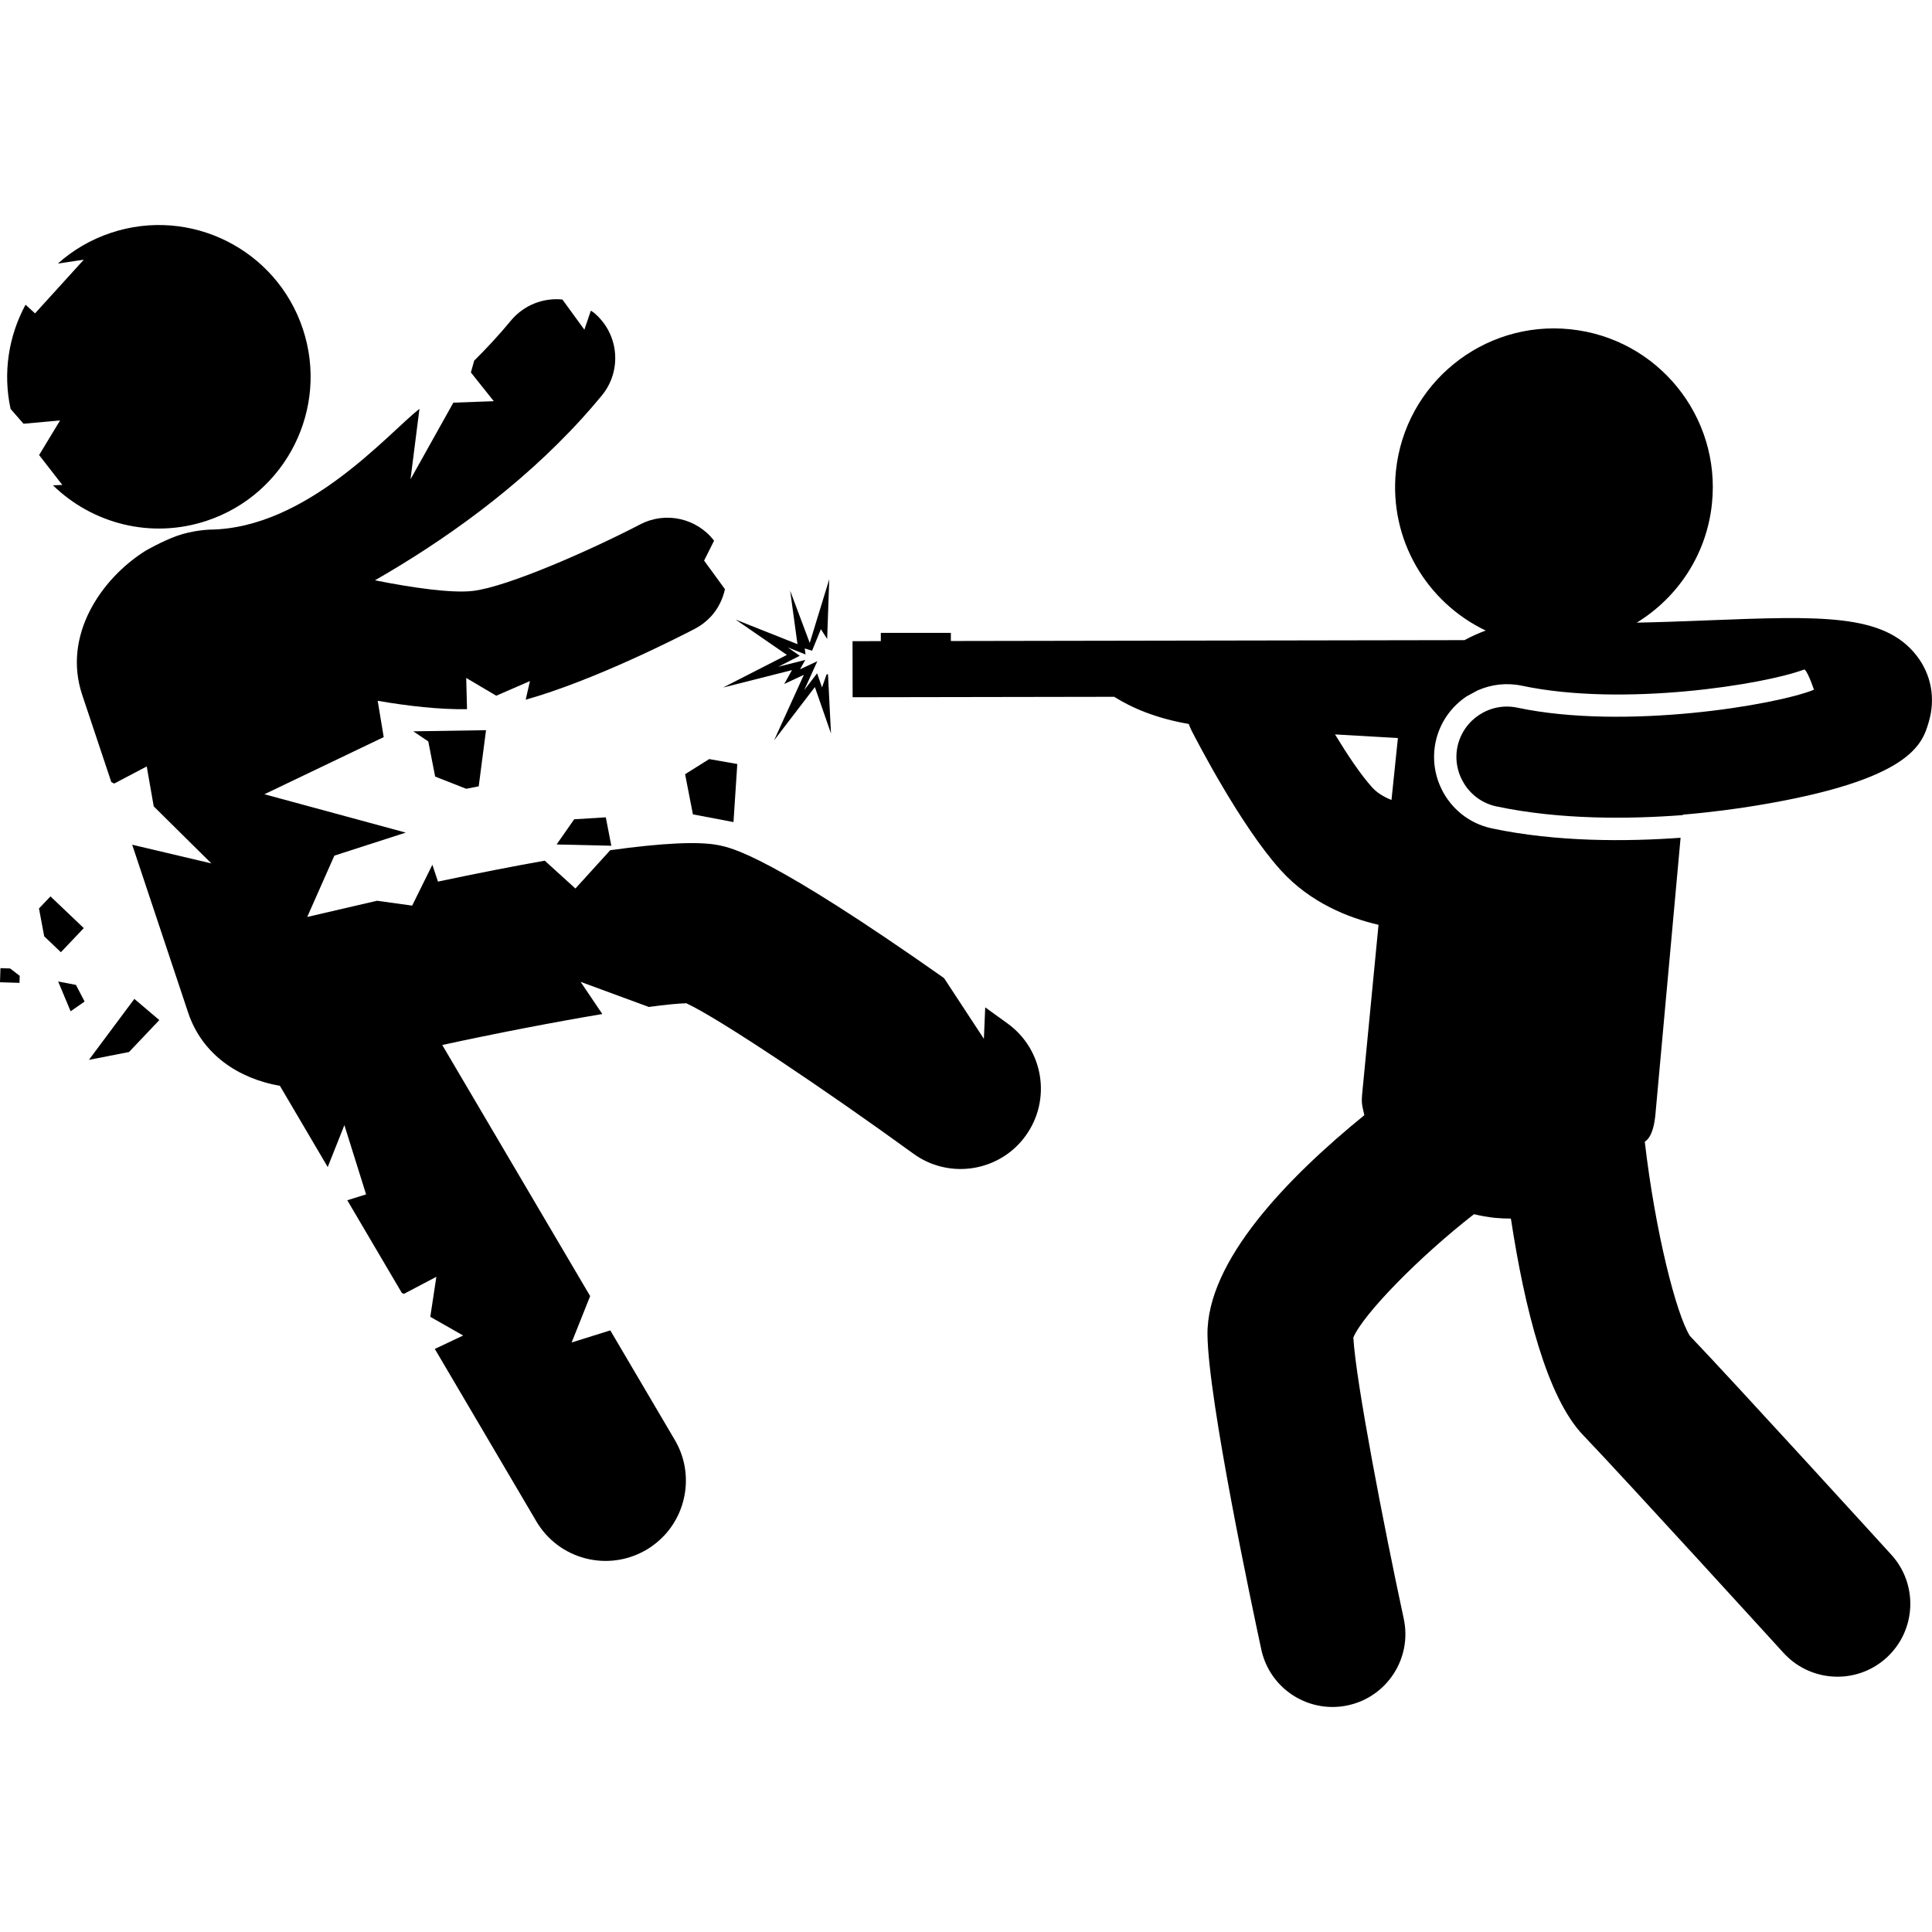
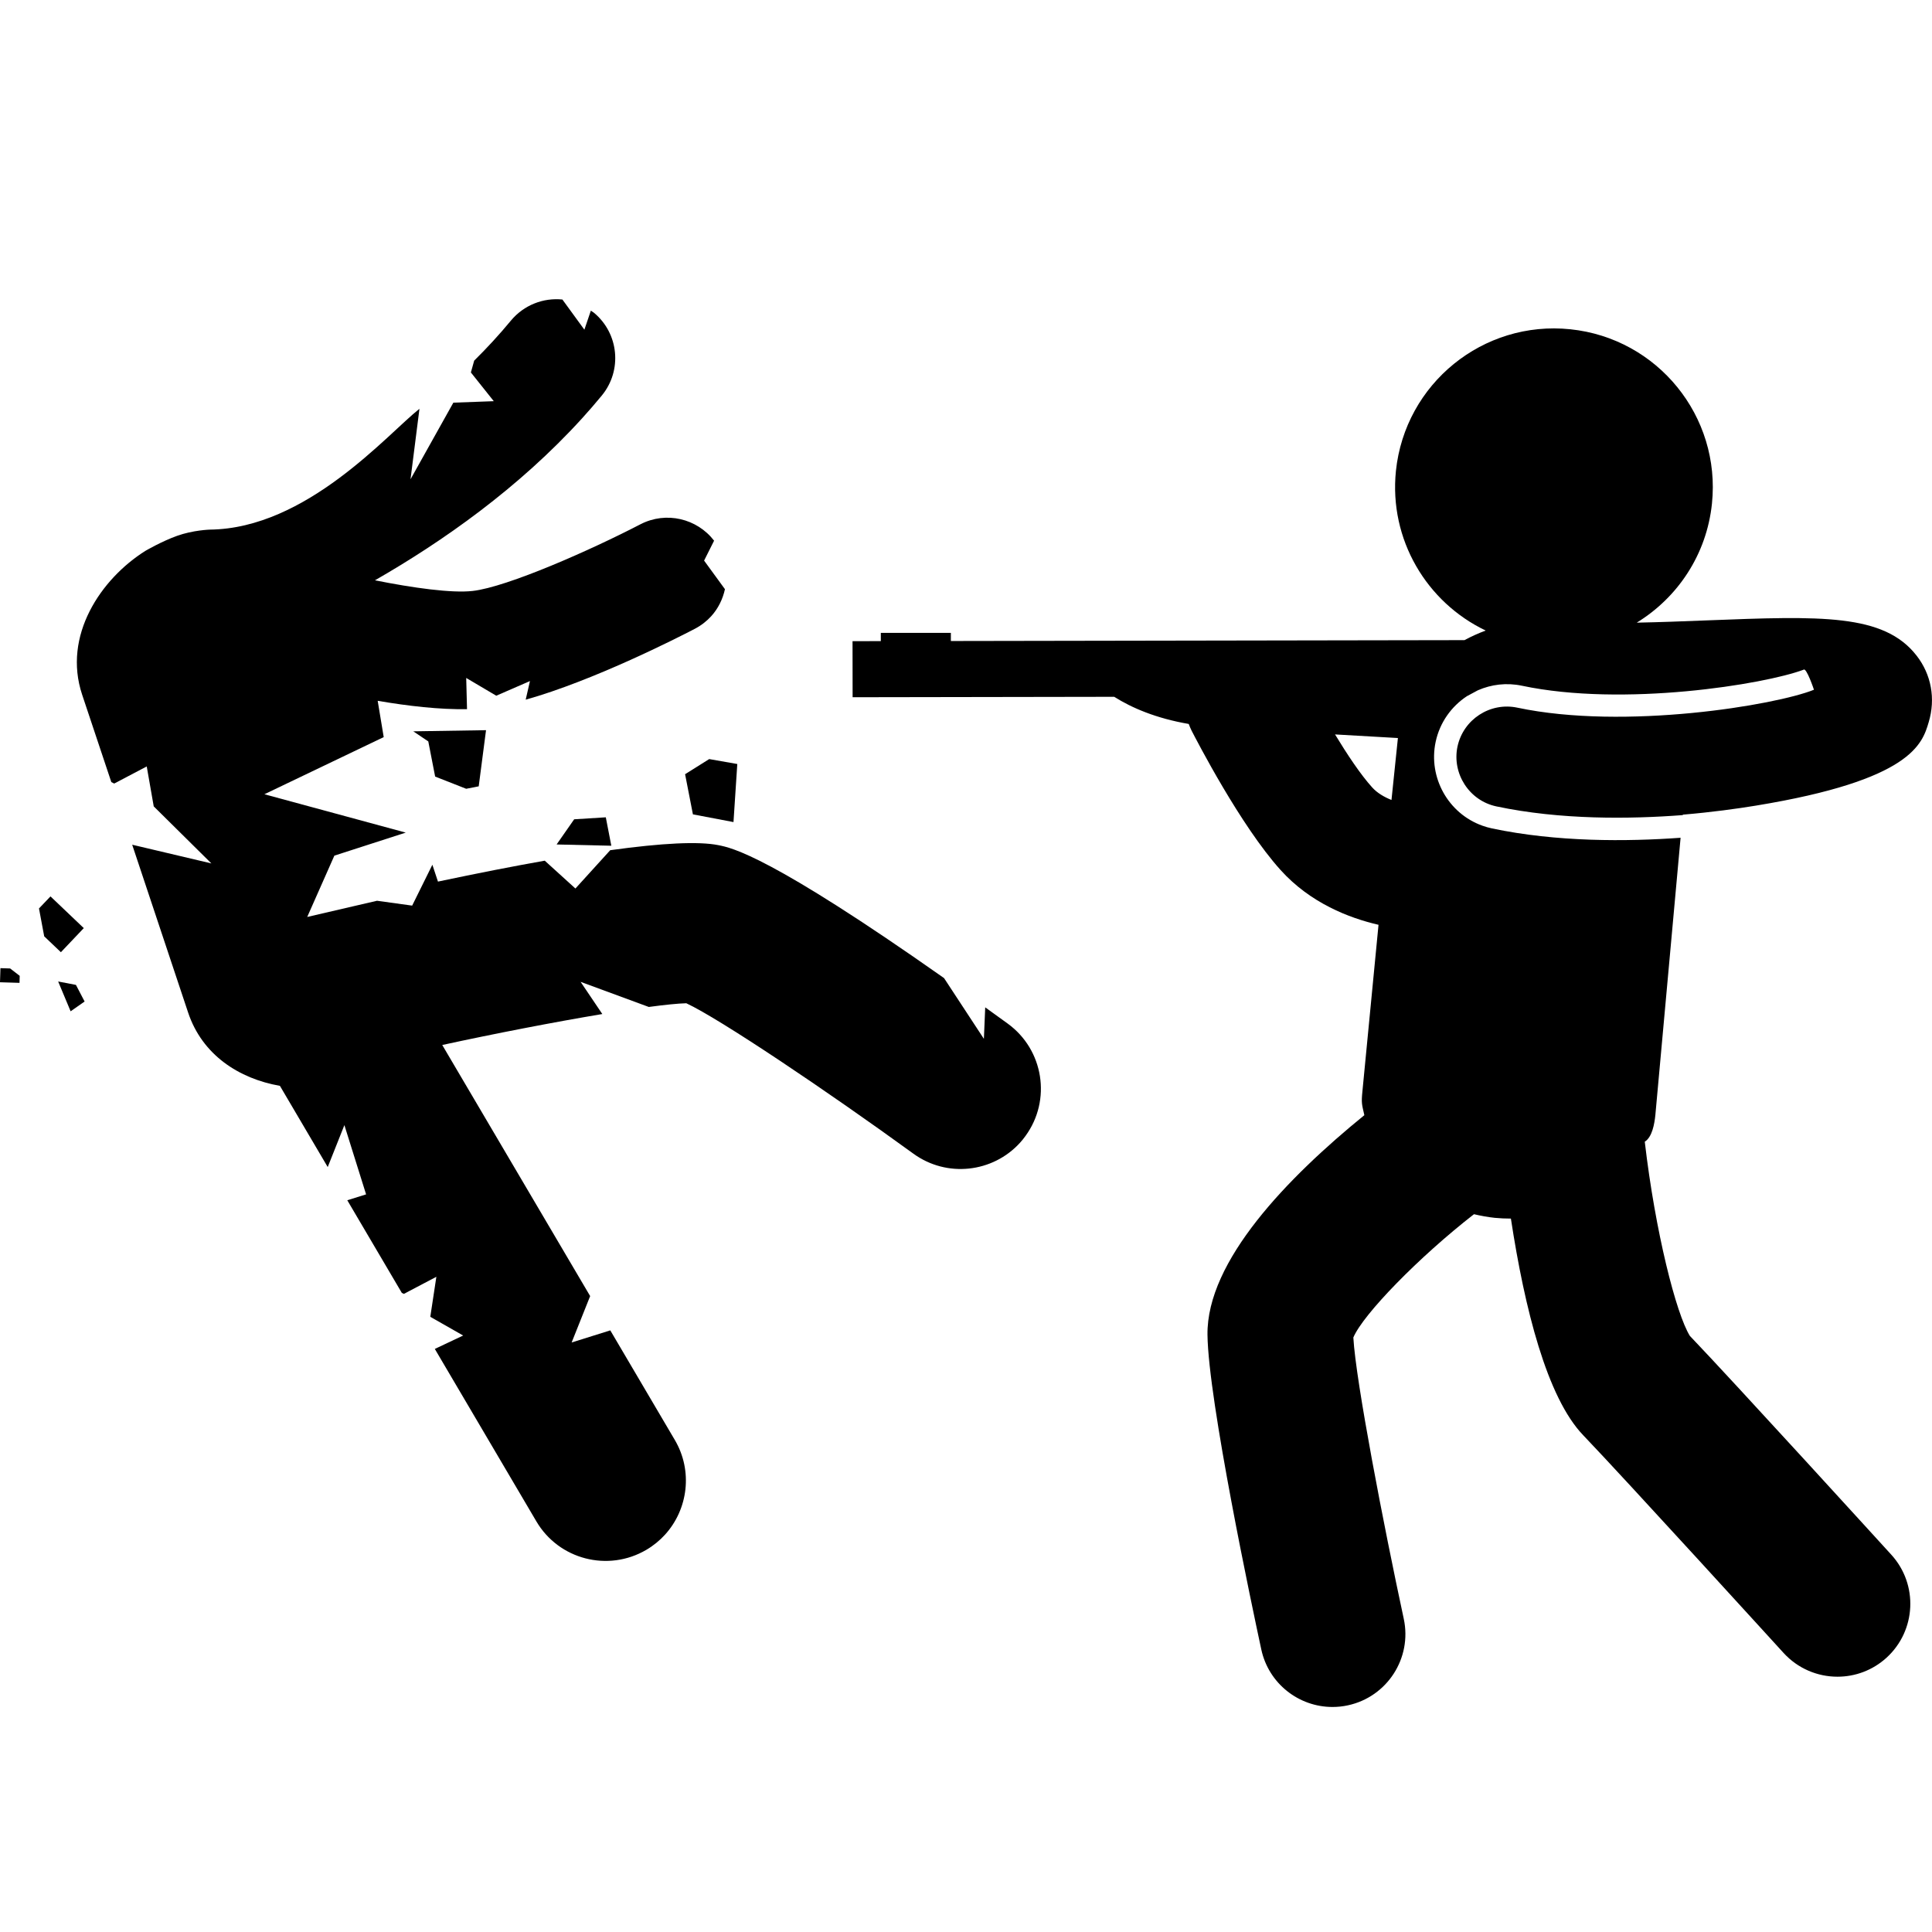
<svg xmlns="http://www.w3.org/2000/svg" version="1.1" id="Capa_1" x="0px" y="0px" width="97.473px" height="97.473px" viewBox="0 0 97.473 97.473" style="enable-background:new 0 0 97.473 97.473;" xml:space="preserve">
  <g>
    <g>
      <g>
-         <polygon points="4.486,53.472 6.51,53.076 8.038,51.465 6.778,50.396    " />
        <polygon points="23.52,39.795 24.152,39.672 24.521,36.839 20.851,36.897 21.608,37.406 21.954,39.18    " />
        <polygon points="30.842,42.669 30.564,41.235 28.968,41.335 28.082,42.605    " />
        <polygon points="3.831,49.69 2.934,49.518 3.563,51.022 4.269,50.528    " />
        <polygon points="4.227,46.825 2.547,45.225 1.967,45.833 2.23,47.239 3.072,48.041    " />
        <polygon points="0.023,48.845 0,49.557 0.984,49.587 0.994,49.233 0.512,48.861    " />
        <polygon points="34.564,39.06 34.959,41.086 37.006,41.475 37.198,38.546 35.781,38.297    " />
-         <path d="M3.031,21.211l-1.058,1.747l1.171,1.507l-0.471,0.021c1.985,1.934,4.951,2.724,7.761,1.786     c4.011-1.337,6.179-5.671,4.844-9.682c-1.338-4.012-5.674-6.18-9.685-4.842c-1.021,0.34-1.921,0.876-2.675,1.55L4.229,13.1     l-2.461,2.71l-0.48-0.436c-0.847,1.566-1.153,3.42-0.754,5.257l0.654,0.748L3.031,21.211z" />
        <path d="M50.846,51.646c-0.393-0.283-0.771-0.557-1.14-0.823l-0.067,1.588l-2.011-3.065c-8.791-6.188-10.708-6.573-11.383-6.706     c-0.994-0.199-2.825-0.11-5.458,0.254l-1.756,1.933l-1.547-1.404c-1.603,0.283-3.396,0.635-5.388,1.055l-0.282-0.85l-1.02,2.062     l-1.773-0.245L15.5,46.262l1.369-3.093l3.602-1.163l-7.132-1.935l6.02-2.883l-0.304-1.831c1.52,0.261,3.129,0.447,4.507,0.421     l-0.041-1.574l1.516,0.896l1.7-0.739l-0.215,0.939c3.388-0.951,7.58-3.079,8.528-3.573c0.321-0.167,0.6-0.384,0.832-0.638     c0.352-0.388,0.582-0.86,0.693-1.363l-1.052-1.443l0.504-1.005c-0.861-1.118-2.421-1.498-3.718-0.826     c-2.457,1.277-6.707,3.164-8.465,3.363c-1.05,0.119-3.005-0.153-4.926-0.538c3.407-1.954,7.25-4.65,10.453-8.176     c0.338-0.372,0.668-0.753,0.988-1.142c1.047-1.268,0.866-3.14-0.399-4.185c-0.048-0.039-0.102-0.063-0.151-0.1l-0.326,0.959     l-1.109-1.522c-0.953-0.097-1.937,0.27-2.597,1.063c-0.585,0.708-1.207,1.382-1.854,2.021l-0.166,0.596l1.155,1.449l-2.04,0.075     l-2.161,3.866l0.451-3.557c-1.599,1.26-5.687,6.046-10.582,6.096c0,0-0.84,0.025-1.647,0.314     c-0.774,0.277-1.579,0.747-1.579,0.747l-0.021,0.012c-2.242,1.412-4.183,4.271-3.188,7.257l1.471,4.407l0.146,0.074l1.641-0.863     l0.353,2.015l2.909,2.878l-3.996-0.944l2.82,8.462c0.712,2.142,2.567,3.342,4.633,3.703l2.412,4.097l0.841-2.115l1.095,3.494     l-0.949,0.296l2.751,4.673l0.104,0.051l1.639-0.862l-0.306,2.019l1.658,0.944l-1.43,0.676l5.123,8.7     c1.134,1.928,3.619,2.569,5.548,1.436c0.362-0.213,0.678-0.473,0.946-0.768c1.159-1.278,1.414-3.214,0.488-4.781l-3.252-5.523     l-1.95,0.611l0.934-2.341l-7.462-12.668c2.644-0.575,5.642-1.155,8.076-1.562l-1.096-1.624l3.441,1.267     c0.814-0.109,1.475-0.177,1.892-0.187c1.69,0.786,7.132,4.446,11.455,7.588c1.689,1.228,4.008,0.96,5.38-0.549     c0.099-0.108,0.192-0.225,0.28-0.347C53.058,55.496,52.654,52.963,50.846,51.646z" />
      </g>
      <path d="M96.695,33.077c-1.653-2.125-4.826-2.001-10.595-1.777c-1.172,0.046-2.362,0.092-3.524,0.114    c2.055-1.259,3.527-3.422,3.795-6.006c0.457-4.401-2.74-8.34-7.145-8.796c-4.402-0.457-8.341,2.743-8.799,7.146    c-0.355,3.465,1.555,6.635,4.529,8.054c-0.363,0.135-0.723,0.296-1.069,0.484L47.973,32.34v-0.411h-3.534v0.417l-1.427,0.002    l0.004,2.829l13.198-0.022c0.888,0.561,2.12,1.088,3.76,1.37c0.041,0.112,0.089,0.223,0.142,0.333    c0.25,0.484,2.471,4.797,4.492,7.037c1.504,1.667,3.455,2.42,4.941,2.763l-0.811,8.388c-0.064,0.624-0.027,0.664,0.096,1.217    c-3.866,3.143-7.958,7.354-7.914,11.08c0.039,3.314,2.27,13.806,2.715,15.876c0.372,1.724,1.896,2.901,3.591,2.901    c0.259,0,0.517-0.026,0.779-0.083c1.983-0.428,3.246-2.384,2.817-4.369c-1.006-4.674-2.42-11.977-2.543-14.189    c0.5-1.179,3.306-4.055,6.086-6.22c0.345,0.081,0.695,0.146,1.047,0.183c0.27,0.027,0.543,0.038,0.816,0.038    c0.693,4.541,1.818,9.022,3.646,10.928c2.098,2.188,10.027,10.896,10.109,10.984c0.726,0.796,1.722,1.201,2.721,1.201    c0.884,0,1.77-0.316,2.475-0.958c1.5-1.368,1.609-3.694,0.243-5.195c-0.326-0.357-7.899-8.672-10.165-11.042    c-0.689-1.104-1.744-5.237-2.275-9.797c0.379-0.237,0.489-0.909,0.534-1.341l1.273-13.993c-2.722,0.196-6.248,0.219-9.521-0.473    c-0.169-0.036-0.328-0.082-0.486-0.139c-1.719-0.617-2.729-2.431-2.352-4.221c0.209-0.985,0.797-1.794,1.577-2.309l0.552-0.297    c0.68-0.298,1.449-0.396,2.229-0.231c5.121,1.083,12.236-0.069,14.207-0.809c0.142-0.13,0.523,1.011,0.523,1.011    c-1.919,0.775-9.537,2.052-14.966,0.904c-1.372-0.29-2.726,0.592-3.019,1.965c-0.283,1.353,0.584,2.726,1.966,3.017    c3.231,0.684,6.737,0.642,9.405,0.438l0.002-0.022c1.455-0.123,2.729-0.299,3.678-0.455c7.859-1.288,8.4-3.118,8.723-4.211    C97.662,35.252,97.438,34.028,96.695,33.077z M70.203,40.36c-0.369-0.148-0.723-0.354-0.975-0.635    c-0.576-0.635-1.253-1.651-1.873-2.672c1.493,0.087,2.59,0.149,3.172,0.182L70.203,40.36z" />
    </g>
-     <polygon points="41.774,34.018 41.704,34.021 41.472,34.682 41.225,33.968 40.573,34.819 41.236,33.36 40.363,33.767    40.628,33.294 39.265,33.639 40.35,33.084 39.739,32.661 40.642,33.021 40.6,32.716 40.971,32.83 41.415,31.743 41.732,32.237    41.732,32.237 41.837,29.226 40.853,32.437 39.865,29.802 40.234,32.499 37.115,31.26 39.7,33.041 36.477,34.688 39.957,33.808    39.567,34.507 40.557,34.045 39.053,37.354 41.112,34.664 41.925,37.004  " />
  </g>
  <g>
</g>
  <g>
</g>
  <g>
</g>
  <g>
</g>
  <g>
</g>
  <g>
</g>
  <g>
</g>
  <g>
</g>
  <g>
</g>
  <g>
</g>
  <g>
</g>
  <g>
</g>
  <g>
</g>
  <g>
</g>
  <g>
</g>
</svg>